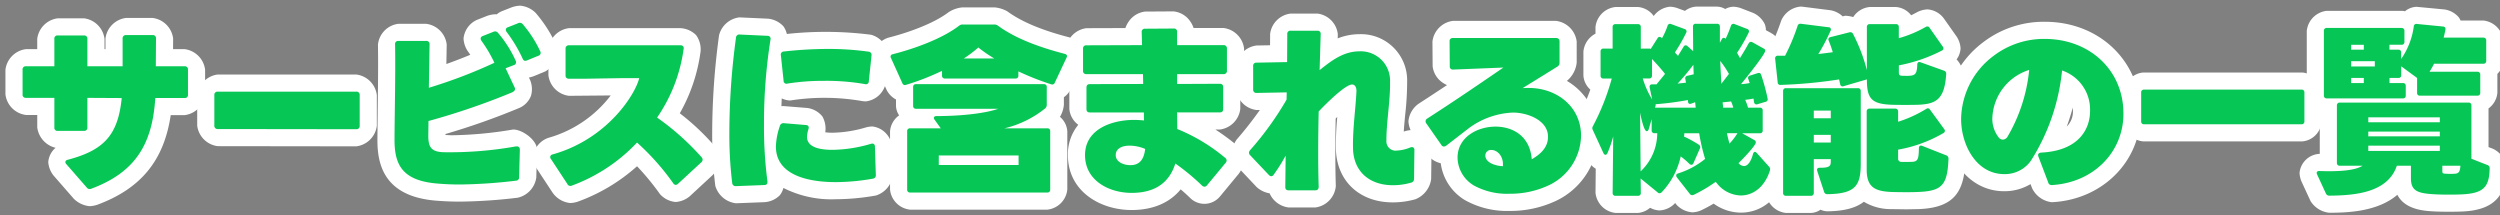
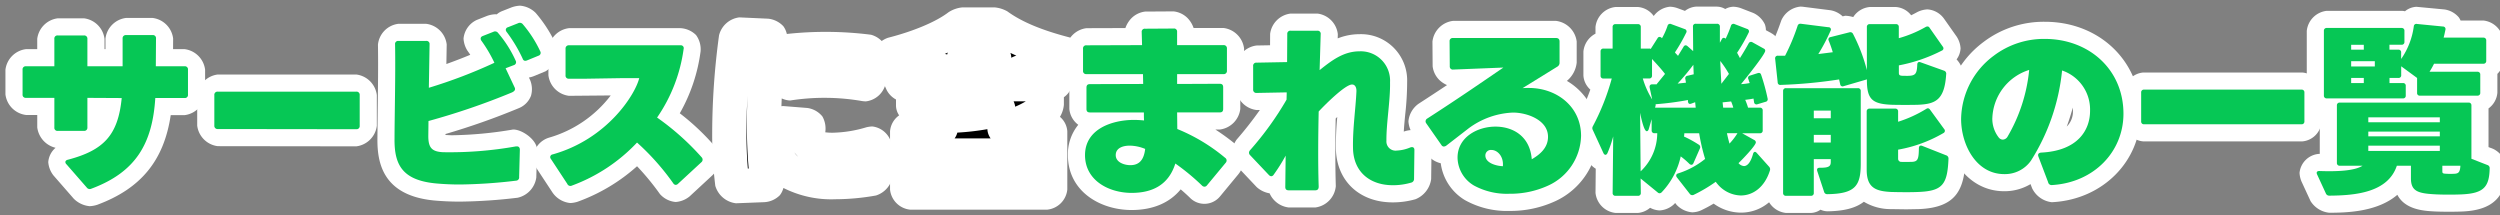
<svg xmlns="http://www.w3.org/2000/svg" width="437.857" height="37.714" viewBox="0 0 437.857 37.714">
  <rect x="0" y="0" width="437.857" height="37.714" fill="#808080" stroke="none" />
  <defs>
    <clipPath id="a">
      <rect width="437.857" height="37.714" fill="none" />
    </clipPath>
  </defs>
  <g transform="translate(0 -3.953)">
    <g transform="translate(0 3.953)" clip-path="url(#a)">
      <path d="M14.228,31.3l-3.542-4.058a.559.559,0,0,1-.191-.383c0-.192.159-.353.444-.415,6.325-1.661,8.792-4.347,9.425-10.8l-6.01-.032v5.176a.552.552,0,0,1-.6.607H9.168a.538.538,0,0,1-.6-.607V15.607H3.6A.538.538,0,0,1,3,15V10.687a.539.539,0,0,1,.6-.608H8.567V5.286a.538.538,0,0,1,.6-.607h4.586a.552.552,0,0,1,.6.607v4.793h6.168V5.222a.552.552,0,0,1,.6-.607h4.649a.538.538,0,0,1,.6.607l-.032,4.856H31.37a.539.539,0,0,1,.6.608v4.345a.538.538,0,0,1-.6.607H26.247c-.506,7.956-3.384,12.973-11.2,15.881a.648.648,0,0,1-.822-.224" transform="translate(0.953 1.529)" />
      <path d="M28.488,18V12.663a.552.552,0,0,1,.6-.607H53.348a.552.552,0,0,1,.6.607v5.368a.552.552,0,0,1-.6.607l-24.259-.032a.552.552,0,0,1-.6-.607" transform="translate(9.051 3.994)" />
-       <path d="M52.44,23.363c0-3.706.191-11.312.095-16.584a.53.53,0,0,1,.571-.607h4.87a.538.538,0,0,1,.6.607l-.126,7.6a87.084,87.084,0,0,0,11.481-4.377,23.878,23.878,0,0,0-2.278-3.866.626.626,0,0,1-.127-.383c0-.192.127-.351.38-.447l1.866-.735a.634.634,0,0,1,.792.192,20.352,20.352,0,0,1,3.1,4.888.531.531,0,0,1-.348.767l-1.423.543,1.581,3.355c.19.383,0,.671-.506.895A122.8,122.8,0,0,1,58.387,20.2l-.032,2.62c0,2.045.6,2.748,2.593,2.844a65.939,65.939,0,0,0,12.776-1.022h.159c.316,0,.506.224.506.575l-.127,4.794a.564.564,0,0,1-.539.639,89.672,89.672,0,0,1-9.834.67c-1.424,0-2.848-.063-4.239-.192-5.977-.575-7.242-3.417-7.212-7.764m22.9-13.708c-.221,0-.379-.128-.474-.415A25.916,25.916,0,0,0,72.08,4.607a.674.674,0,0,1-.157-.383.493.493,0,0,1,.378-.447l1.772-.7a.665.665,0,0,1,.822.16,21.033,21.033,0,0,1,3.068,4.761.525.525,0,0,1-.316.767l-2.024.831a.916.916,0,0,1-.285.064" transform="translate(16.66 0.994)" />
      <path d="M76.134,30.244l-2.879-4.379a.531.531,0,0,1-.125-.35.5.5,0,0,1,.443-.449c9.551-2.684,14.452-10.48,15.15-13.355H85.655l-6.168.1H76.419a.538.538,0,0,1-.6-.607V6.566a.552.552,0,0,1,.6-.607H95.964A.5.5,0,0,1,96.5,6.6a27.694,27.694,0,0,1-4.649,12.015,44.975,44.975,0,0,1,7.811,6.967.576.576,0,0,1,.159.415.56.56,0,0,1-.221.447l-4.081,3.77a.609.609,0,0,1-.411.192.538.538,0,0,1-.411-.256,42.8,42.8,0,0,0-6.357-7.158,29.793,29.793,0,0,1-11.418,7.542.586.586,0,0,1-.791-.288" transform="translate(23.233 1.974)" />
      <path d="M97.443,30.553a70.475,70.475,0,0,1-.5-8.914A124.914,124.914,0,0,1,98.107,5.087a.57.57,0,0,1,.665-.543l4.839.224a.518.518,0,0,1,.538.671,93.455,93.455,0,0,0-1.138,14.793,73.5,73.5,0,0,0,.6,10c.063.415-.127.672-.538.672l-4.966.192a.588.588,0,0,1-.664-.544m18.092-.16c-4.081,0-10.437-.895-10.437-6.23a11.681,11.681,0,0,1,.7-3.61.622.622,0,0,1,.7-.479l3.857.32c.443.032.571.32.443.735a4.7,4.7,0,0,0-.252,1.342c0,2.109,3,2.268,4.522,2.268a24.726,24.726,0,0,0,6.673-1.054c.443-.128.7.064.7.511l.158,4.92a.588.588,0,0,1-.5.671,37.76,37.76,0,0,1-6.548.607m-1.929-17.734a39.318,39.318,0,0,0-6.515.479.507.507,0,0,1-.665-.511l-.474-4.441a.542.542,0,0,1,.539-.671,69.528,69.528,0,0,1,7.747-.447,50.073,50.073,0,0,1,7.085.479.567.567,0,0,1,.506.671l-.474,4.5a.506.506,0,0,1-.664.511,39.536,39.536,0,0,0-7.084-.575" transform="translate(30.797 1.504)" />
-       <path d="M149.2,9.006l-2.056,4.377a.482.482,0,0,1-.632.32,47.014,47.014,0,0,1-5.757-2.268v.735a.467.467,0,0,1-.506.511H127.887a.467.467,0,0,1-.506-.511v-.831a43.187,43.187,0,0,1-6.326,2.46.48.48,0,0,1-.631-.32L118.43,9.07a.421.421,0,0,1,.316-.639c4.491-1.15,8.951-2.939,11.608-4.984a.961.961,0,0,1,.632-.224h5.567a.972.972,0,0,1,.6.192c3.226,2.364,7.558,3.866,11.733,4.952.348.1.474.32.316.639M125.958,19.583c0-.192.158-.32.443-.32,4.68,0,8.792-.543,10.817-1.279H122.827a.468.468,0,0,1-.507-.51V14.182a.468.468,0,0,1,.507-.511h22.392a.468.468,0,0,1,.506.511v3.1a.81.81,0,0,1-.285.639,17.936,17.936,0,0,1-7.117,3.483h7.5a.468.468,0,0,1,.506.511V32.141a.469.469,0,0,1-.506.511H121.783a.469.469,0,0,1-.507-.511V21.915a.468.468,0,0,1,.507-.511h5.376l-1.077-1.5a.525.525,0,0,1-.125-.32m14.833,6.582H126.813v1.663h13.978ZM133.738,7.249a21.131,21.131,0,0,1-2.53,1.917h5.313a23.878,23.878,0,0,1-2.783-1.917" transform="translate(37.608 1.068)" />
+       <path d="M149.2,9.006l-2.056,4.377a.482.482,0,0,1-.632.32,47.014,47.014,0,0,1-5.757-2.268v.735a.467.467,0,0,1-.506.511H127.887a.467.467,0,0,1-.506-.511v-.831a43.187,43.187,0,0,1-6.326,2.46.48.48,0,0,1-.631-.32L118.43,9.07a.421.421,0,0,1,.316-.639c4.491-1.15,8.951-2.939,11.608-4.984a.961.961,0,0,1,.632-.224h5.567a.972.972,0,0,1,.6.192c3.226,2.364,7.558,3.866,11.733,4.952.348.1.474.32.316.639M125.958,19.583c0-.192.158-.32.443-.32,4.68,0,8.792-.543,10.817-1.279H122.827a.468.468,0,0,1-.507-.51V14.182a.468.468,0,0,1,.507-.511h22.392a.468.468,0,0,1,.506.511v3.1a.81.81,0,0,1-.285.639,17.936,17.936,0,0,1-7.117,3.483h7.5a.468.468,0,0,1,.506.511V32.141a.469.469,0,0,1-.506.511H121.783a.469.469,0,0,1-.507-.511V21.915h5.376l-1.077-1.5a.525.525,0,0,1-.125-.32m14.833,6.582H126.813v1.663h13.978ZM133.738,7.249a21.131,21.131,0,0,1-2.53,1.917h5.313a23.878,23.878,0,0,1-2.783-1.917" transform="translate(37.608 1.068)" />
      <path d="M152.462,32.54c-3.987,0-8.162-2.173-8.162-6.614,0-4.6,4.777-6.166,8.57-6.166.571,0,1.139.032,1.772.095-.032-.415-.032-.893-.032-1.406h-9.457c-.411,0-.6-.19-.6-.606V14.1c0-.415.188-.607.6-.607l9.332-.032-.034-1.725h-9.9a.538.538,0,0,1-.6-.607V7.3a.538.538,0,0,1,.6-.607l9.739-.032-.063-2.268a.539.539,0,0,1,.6-.607l5-.032a.527.527,0,0,1,.6.574V6.658h8.128a.552.552,0,0,1,.6.607v3.866a.552.552,0,0,1-.6.607H160.43v1.725l7.466-.032c.411,0,.6.192.6.607v3.8c0,.415-.188.606-.6.606H160.43l.032,2.909a31.545,31.545,0,0,1,8.381,5.048.55.55,0,0,1,.254.447.582.582,0,0,1-.158.415L165.65,31.23a.543.543,0,0,1-.443.224.611.611,0,0,1-.412-.192,39.136,39.136,0,0,0-4.679-3.866c-1.17,3.74-4.019,5.144-7.653,5.144m-.349-8.275c-1.074,0-2.435.351-2.435,1.661,0,1.278,1.519,1.757,2.562,1.757,1.741,0,2.4-1.182,2.593-2.844a7.3,7.3,0,0,0-2.72-.575" transform="translate(45.734 1.243)" />
      <path d="M191.185,31.1c-3.923,0-6.894-2.268-6.957-6.518-.065-3.452.473-6.935.6-9.906.03-.767-.286-1.214-.759-1.214-1.265,0-5.03,3.834-5.852,4.729-.095,4.409-.128,9.043,0,13.165,0,.415-.19.639-.6.639h-4.649c-.412,0-.6-.192-.6-.575l.063-5.5a30.073,30.073,0,0,1-2.087,3.323.55.55,0,0,1-.443.288.668.668,0,0,1-.412-.224L166.2,25.832a.622.622,0,0,1-.188-.415.689.689,0,0,1,.188-.447,54.771,54.771,0,0,0,6.39-8.852l.03-1.278-5.281.1a.552.552,0,0,1-.6-.607v-4.09a.538.538,0,0,1,.6-.607l5.346-.1.03-4.92a.529.529,0,0,1,.6-.575H178a.529.529,0,0,1,.569.607l-.19,6.294c2.087-1.661,4.174-3.291,6.989-3.291a5.133,5.133,0,0,1,5.346,5.4c.063,3.227-.664,7.157-.633,10.257a1.61,1.61,0,0,0,1.834,1.724,6.888,6.888,0,0,0,2.34-.543c.443-.158.727,0,.727.449l-.063,5.048a.652.652,0,0,1-.538.671,11.479,11.479,0,0,1-3.194.447" transform="translate(52.741 1.338)" />
      <path d="M192.708,24.011a.508.508,0,0,1-.443-.256l-2.656-3.8a.605.605,0,0,1-.128-.353.581.581,0,0,1,.316-.51c5.947-3.835,9.837-6.551,13.315-8.915l-8.792.351a.529.529,0,0,1-.6-.575l-.032-4.345a.538.538,0,0,1,.6-.607h18.027c.411,0,.633.192.633.607V9.312a.768.768,0,0,1-.38.7l-6.1,3.77c.38-.032.727-.032,1.107-.032,4.839,0,9.14,3.227,9.14,8.4a9.807,9.807,0,0,1-5.819,8.722,15.86,15.86,0,0,1-6.736,1.406,12.052,12.052,0,0,1-6.2-1.438,5.788,5.788,0,0,1-2.878-4.888c0-3.578,3.479-5.432,6.641-5.432,3.006,0,6.04,1.629,6.358,5.719,1.485-.863,2.846-2.045,2.846-3.931,0-2.97-3.7-4.248-6.137-4.248a13.93,13.93,0,0,0-7.748,2.748l-3.921,3.035a.744.744,0,0,1-.411.16m8.317.607a.968.968,0,0,0-1.074.959c0,1.374,2.024,1.853,3.068,1.885.158-1.757-.98-2.844-1.994-2.844" transform="translate(60.197 1.656)" />
-       <path d="M240.128,25.557c.094,0,.188.064.316.192l2.15,2.4a.659.659,0,0,1,.158.671c-.918,2.941-2.974,4.379-5.093,4.379a5.5,5.5,0,0,1-4.048-1.95,5.233,5.233,0,0,1-.348-.447,25.933,25.933,0,0,1-3.891,2.3.548.548,0,0,1-.663-.192l-2.247-2.876a.513.513,0,0,1-.125-.318c0-.193.125-.321.347-.385A14.358,14.358,0,0,0,231.4,26.8a34.642,34.642,0,0,1-1.044-4.5h-2.593a3.708,3.708,0,0,1-.063.575,19.991,19.991,0,0,1,2.56,1.406.507.507,0,0,1,.221.7l-1.107,2.524c-.095.224-.221.32-.38.32a.571.571,0,0,1-.347-.16,13.471,13.471,0,0,0-1.519-1.31,13.186,13.186,0,0,1-3.352,6.3.578.578,0,0,1-.347.16.512.512,0,0,1-.349-.16l-2.973-2.43.032,2.524a.468.468,0,0,1-.506.513H215.71a.469.469,0,0,1-.506-.513l.1-9.9a19.855,19.855,0,0,1-1.013,2.939c-.094.192-.221.288-.347.288s-.254-.1-.348-.288l-1.866-4.058a.65.65,0,0,1,0-.639,40.117,40.117,0,0,0,3.319-8.372h-1.453a.469.469,0,0,1-.507-.511V7.983a.469.469,0,0,1,.507-.511H215.2V3.7a.468.468,0,0,1,.506-.51h3.923a.468.468,0,0,1,.506.51V7.472h1.455a.422.422,0,0,1,.285.064l1.2-1.885a.4.4,0,0,1,.349-.224.592.592,0,0,1,.41.224v.032a12.237,12.237,0,0,0,.98-2.174.456.456,0,0,1,.664-.318l2.342.863a.43.43,0,0,1,.252.67,29.485,29.485,0,0,1-1.959,3.42.733.733,0,0,1,.125.16l.285.288c.033.064.1.1.126.16l.98-1.6a.443.443,0,0,1,.349-.256.571.571,0,0,1,.347.16l.982.863-.033-4.281a.454.454,0,0,1,.507-.511h3.7a.468.468,0,0,1,.506.511V6.45l.348-.639a.4.4,0,0,1,.348-.224.588.588,0,0,1,.316.16,20.451,20.451,0,0,0,.917-2.238.456.456,0,0,1,.664-.318l2.15.831a.443.443,0,0,1,.286.671A28.947,28.947,0,0,1,237,8.207l.5.927c.569-.895,1.075-1.757,1.519-2.556a.459.459,0,0,1,.694-.192l1.961,1.086a.4.4,0,0,1,.254.383c0,.639-3.607,5.08-4.239,5.847a10.948,10.948,0,0,0,1.518-.192.245.245,0,0,0-.063-.16l-.158-.511a.423.423,0,0,1,.285-.639l1.3-.415c.318-.1.539-.032.633.256a34.545,34.545,0,0,1,1.138,4.154.459.459,0,0,1-.379.607l-1.392.415a.43.43,0,0,1-.6-.382l-.095-.607c-.443.095-.949.158-1.453.224a10.554,10.554,0,0,1,.5,1.373h2.056a.455.455,0,0,1,.507.513v3.451a.454.454,0,0,1-.507.511h-3.1L240,23.481a.474.474,0,0,1,.286.415c0,.575-2.531,3.163-3.037,3.642a1.415,1.415,0,0,0,.949.511c.632,0,1.2-.7,1.581-2.077.065-.256.19-.415.349-.415m-18.092-3.77V19.838l-.506,1.725c-.063.256-.221.383-.348.383-.538,0-1.075-2.78-1.17-3.227l.095,10.256a9.222,9.222,0,0,0,2.91-6.678h-.474a.469.469,0,0,1-.506-.511m.095-8.053h.791a.648.648,0,0,1,.128-.192l1.327-1.629c-.726-.959-1.581-1.853-2.277-2.62V12.2a.468.468,0,0,1-.506.511h-1.107a14.786,14.786,0,0,0,1.644,3.674l-.443-2.077c-.062-.35.095-.575.443-.575m6.262,2.971v-.224a52.093,52.093,0,0,1-5.6.735h-.063a.7.7,0,0,1-.032.351l-.063.256h7.116l-.095-.957-.694.254c-.349.129-.538-.031-.571-.415m-.347-3.259-.1-.607a.454.454,0,0,1,.38-.607l1.077-.256-.063-1.661a40.648,40.648,0,0,1-2.753,3.291Zm7.527-1.534a17.753,17.753,0,0,0-1.518-2.268c.032,1.31.126,2.62.19,3.994Zm.38,4.824-1.518.161h.032l.095.925h1.771a7.508,7.508,0,0,0-.379-1.086m1.075,5.625V22.33l.032-.032h-1.834c.127.639.285,1.246.443,1.821a11.852,11.852,0,0,0,1.36-1.757" transform="translate(67.238 1.036)" />
      <path d="M240.469,3.128l4.807.607a.4.4,0,0,1,.38.607,33.416,33.416,0,0,1-2.149,4.09l2.53-.32c-.191-.671-.443-1.374-.7-2.013a.422.422,0,0,1,.316-.639l3.29-.831a.521.521,0,0,1,.633.256,29.806,29.806,0,0,1,2.435,6.358V3.7a.468.468,0,0,1,.5-.511h4.587a.468.468,0,0,1,.506.511V5.653A20.636,20.636,0,0,0,262.292,3.7a.7.7,0,0,1,.318-.1.412.412,0,0,1,.379.224L265.3,7.122a.517.517,0,0,1,.125.32.435.435,0,0,1-.283.385,27.7,27.7,0,0,1-7.528,2.587v1.278c0,.383.095.513.6.544.38,0,.887.031,1.266,0,1.074-.064,1.3-.447,1.359-1.949,0-.383.221-.544.571-.415l4.111,1.47a.549.549,0,0,1,.379.639c-.285,4.537-1.9,5.208-4.966,5.336-1.044.032-3.352.032-4.491,0-3.51-.128-4.427-.959-4.427-4.345v-.128a.245.245,0,0,1-.126.063l-3.954,1.152a.423.423,0,0,1-.6-.351l-.191-.831a83.816,83.816,0,0,1-10.216.959.446.446,0,0,1-.538-.447l-.443-4.122a.453.453,0,0,1,.507-.544h1.233a35.916,35.916,0,0,0,2.182-5.208.5.5,0,0,1,.6-.383m10.468,11.791V27.636c0,3.867-.947,5.273-5.851,5.337a.545.545,0,0,1-.569-.415l-1.2-3.642a.574.574,0,0,1-.03-.224c0-.225.157-.351.5-.351,1.676.032,1.9-.321,1.9-1.054v-.449h-2.973v5.912a.468.468,0,0,1-.506.511h-4.364a.468.468,0,0,1-.506-.511V14.919a.468.468,0,0,1,.506-.511h12.587a.467.467,0,0,1,.506.511m-8.222,4.761h2.973V18.338h-2.973Zm0,4.249h2.973V22.588h-2.973ZM262.7,17.923a.539.539,0,0,1,.38.256l2.468,3.387a.466.466,0,0,1,.127.32.45.45,0,0,1-.254.383,23.89,23.89,0,0,1-7.938,2.907v1.567a.543.543,0,0,0,.6.575c.506.032,1.265,0,1.708,0,1.138-.032,1.3-.415,1.33-2.366,0-.415.221-.575.568-.447l4.207,1.661a.587.587,0,0,1,.41.607c-.188,4.57-1.074,5.657-5.343,5.816-1.393.064-3.543.032-4.65,0-2.72-.128-4.334-.7-4.334-3.9V18.5a.469.469,0,0,1,.507-.511h4.491a.468.468,0,0,1,.506.511v1.789a21.937,21.937,0,0,0,4.9-2.237.812.812,0,0,1,.315-.128" transform="translate(74.958 1.035)" />
      <path d="M275.909,30.235,274.2,25.728c-.158-.415.033-.671.506-.7,6.39-.321,8.54-3.931,8.54-7.318a7.217,7.217,0,0,0-4.9-7.061A36.249,36.249,0,0,1,272.9,26.433a5.558,5.558,0,0,1-4.68,2.364c-4.966,0-7.558-5.209-7.558-9.65a14.043,14.043,0,0,1,5.723-11.088,14.557,14.557,0,0,1,8.951-2.939c7.655,0,13.758,5.3,13.758,13.1,0,6.646-5.155,12.047-12.493,12.494a.623.623,0,0,1-.7-.479m-9.772-11.28a5.331,5.331,0,0,0,1.138,3.451.929.929,0,0,0,.7.351,1,1,0,0,0,.822-.511,28.584,28.584,0,0,0,3.795-11.694,9.185,9.185,0,0,0-6.451,8.4" transform="translate(82.813 1.696)" />
      <path d="M284.594,17.351V12.3a.468.468,0,0,1,.506-.511h27.578a.468.468,0,0,1,.507.511v5.048a.468.468,0,0,1-.507.511H285.1a.468.468,0,0,1-.506-.511" transform="translate(90.415 3.906)" />
      <path d="M338.221,28.459c-.065,3.227-1.044,4.345-4.777,4.537-1.2.064-3.479.064-4.68,0-3.068-.16-4.333-.511-4.333-2.812v-2.2h-2.468c-1.58,4.761-7.432,5.208-11.828,5.24a.623.623,0,0,1-.6-.383l-1.548-3.355a.729.729,0,0,1-.063-.256c0-.192.158-.32.443-.32h.03c3.575.128,6.263-.1,7.561-.927H311.97a.468.468,0,0,1-.506-.511V17.435a.468.468,0,0,1,.506-.511h22.55a.467.467,0,0,1,.506.511v9.331l2.784,1.086a.565.565,0,0,1,.411.607M324.937,3.567a.437.437,0,0,1,.538-.415l4.554.447a.445.445,0,0,1,.443.576c-.095.446-.188.925-.316,1.373h6.957a.469.469,0,0,1,.507.513V9.607a.469.469,0,0,1-.507.511h-8.634a14.72,14.72,0,0,1-.791,1.406h8.381a.469.469,0,0,1,.507.511V15.2a.469.469,0,0,1-.507.511H326.011a.453.453,0,0,1-.5-.511V12.611l-2.784-2.045V12.1a.453.453,0,0,1-.5.511h-1.55v.895h2.34a.454.454,0,0,1,.506.511v1.661a.454.454,0,0,1-.506.511H309.693a.467.467,0,0,1-.506-.511V4.368a.468.468,0,0,1,.506-.513h13.094a.469.469,0,0,1,.506.513V6.283a.469.469,0,0,1-.506.513h-2.119v.863h1.55a.453.453,0,0,1,.5.51v1.12a13.044,13.044,0,0,0,2.215-5.72M313.962,7.658h2.215V6.8h-2.215Zm0,2.939h4.144V9.671h-4.144Zm0,2.907h2.215v-.895h-2.215Zm15.529,6.007H316.967v.863h12.525Zm-12.525,3.324h12.525v-.831H316.967Zm0,2.556h12.525v-.927H316.967Zm13.568,3.994a13.6,13.6,0,0,0,1.614,0c.6-.064.884-.256.947-1.406h-3.162v.99c0,.351.126.383.6.415" transform="translate(97.826 1.043)" />
      <path d="M14.746,34.583a4.534,4.534,0,0,1-2.77-1.3l-3.55-4.067A4.3,4.3,0,0,1,7.5,26.855a3.659,3.659,0,0,1,1.281-2.5,4.218,4.218,0,0,1-3.209-3.572V18.607H3.6A4.135,4.135,0,0,1,0,15V10.687A4.136,4.136,0,0,1,3.6,7.079H5.567V5.286a4.135,4.135,0,0,1,3.6-3.607h4.586a4.135,4.135,0,0,1,3.6,3.607V7.079h.168V5.222a4.135,4.135,0,0,1,3.6-3.607h4.649a4.135,4.135,0,0,1,3.6,3.607l-.012,1.856H31.37a4.136,4.136,0,0,1,3.6,3.608v4.345a4.135,4.135,0,0,1-3.6,3.607H28.948C27.761,26.6,23.715,31.5,16.1,34.331A4.992,4.992,0,0,1,14.746,34.583Zm.654-6.5.038.044c3.5-1.572,5.63-3.7,6.779-6.966A11.864,11.864,0,0,1,15.4,28.08Zm6.168-15.188a3,3,0,0,1,1.737,2.156,3,3,0,0,1,1.862-2.208,3,3,0,0,1-1.735-2.028A3.006,3.006,0,0,1,21.568,12.891ZM9.735,12.843a3.007,3.007,0,0,1,1.727,1.971,3,3,0,0,1,1.727-1.971,3.007,3.007,0,0,1-1.727-1.97A3.007,3.007,0,0,1,9.735,12.843Z" transform="translate(0.953 1.529)" fill="#fff" />
      <path d="M53.348,21.638h0l-24.259-.032A4.136,4.136,0,0,1,25.488,18V12.663a4.135,4.135,0,0,1,3.6-3.607H53.348a4.135,4.135,0,0,1,3.6,3.607v5.368A4.135,4.135,0,0,1,53.348,21.638Zm-21.86-6.029,19.461.026v-.579H31.488Z" transform="translate(9.051 3.994)" fill="#fff" />
      <path d="M63.891,34.319c-1.518,0-3.034-.067-4.516-.2-8.967-.863-9.964-6.561-9.934-10.772l.05-5.115c.048-3.649.107-8.007.045-11.393a4.089,4.089,0,0,1,3.57-3.662h4.87a4.135,4.135,0,0,1,3.6,3.607l-.057,3.435c1.417-.506,2.835-1.054,4.186-1.617-.159-.24-.321-.474-.485-.7a4.42,4.42,0,0,1-.695-2.14A4.018,4.018,0,0,1,66.843,2.5l1.829-.721a4.835,4.835,0,0,1,1.4-.273,2.173,2.173,0,0,1,.27.018,3.062,3.062,0,0,1,.895-.556L72.968.285A5.108,5.108,0,0,1,74.412,0a4.368,4.368,0,0,1,2.752,1.269A23.79,23.79,0,0,1,80.72,6.808,4.118,4.118,0,0,1,78.9,11.489l-2.133.878a4.4,4.4,0,0,1-.791.218l.215.457a4.175,4.175,0,0,1,.153,2.728,3.813,3.813,0,0,1-2.16,2.189,123.445,123.445,0,0,1-12.82,4.517l0,.173,1.065.049a68.552,68.552,0,0,0,10.783-1.011c1.657,0,4.185,1.873,4.185,3.53l-.128,4.873A4.213,4.213,0,0,1,74,33.637,92.125,92.125,0,0,1,63.891,34.319ZM55.446,24.134c.048,1.871.4,2.94,2.014,3.526A4.9,4.9,0,0,1,55.446,24.134Zm.085-9.06c-.012,1.108-.027,2.2-.04,3.234l-.011,1.156A3,3,0,0,1,57.6,17.3l.078-.021a3,3,0,0,1-2.15-2.21Z" transform="translate(16.66 0.994)" fill="#fff" />
      <path d="M76.649,33.586a4.287,4.287,0,0,1-3.094-1.81l-2.806-4.262a4.405,4.405,0,0,1-.619-2A3.973,3.973,0,0,1,72.9,22.142a20.838,20.838,0,0,0,10.834-7.4l-7.317.066a4.135,4.135,0,0,1-3.6-3.607V6.566a4.135,4.135,0,0,1,3.6-3.607H95.964a4.171,4.171,0,0,1,2.713,1.212,4.206,4.206,0,0,1,.79,2.878,29.671,29.671,0,0,1-3.64,10.817,41.807,41.807,0,0,1,6.143,5.793,4.407,4.407,0,0,1,.854,2.335,4.208,4.208,0,0,1-1.336,2.78l-3.931,3.641a4.325,4.325,0,0,1-2.447.988,4.149,4.149,0,0,1-2.763-1.393,44.367,44.367,0,0,0-4.006-4.868,31.768,31.768,0,0,1-10.427,6.221A4.9,4.9,0,0,1,76.649,33.586Zm.852-6.72.11.167a26.523,26.523,0,0,0,6.6-4.246A26.73,26.73,0,0,1,77.5,26.866Zm15.327-3.711c.894.943,1.784,1.966,2.635,3.028l.367-.339C94.85,24.869,93.818,23.965,92.828,23.155Zm-3.792-5.576A26.59,26.59,0,0,1,86.6,20.548a3,3,0,0,1,2.668-.413A3.006,3.006,0,0,1,89.036,17.579Zm.88-8.62a3,3,0,0,1,1.722,3.459,10.129,10.129,0,0,1-.571,1.629,24.74,24.74,0,0,0,1.944-5.088Z" transform="translate(23.233 1.974)" fill="#fff" />
      <path d="M98.107,34.1a4.3,4.3,0,0,1-3.624-3.056,73.392,73.392,0,0,1-.545-9.4,128.463,128.463,0,0,1,1.2-16.961A4.178,4.178,0,0,1,98.693,1.54l5.056.23A4.241,4.241,0,0,1,106.41,3.1a3.637,3.637,0,0,1,.6,1.345,63.026,63.026,0,0,1,14.744.135,4.165,4.165,0,0,1,3.066,3.9l-.48,4.562a4.039,4.039,0,0,1-3.494,3.211,5.125,5.125,0,0,1-.651-.055,38.511,38.511,0,0,0-12.595-.1,3.8,3.8,0,0,1-1.482-.365q-.032.682-.054,1.367a2.2,2.2,0,0,1,.344-.028l4.189.334a4.108,4.108,0,0,1,2.646,1.491,4.336,4.336,0,0,1,.5,2.77,10.036,10.036,0,0,0,1.324.074A21.7,21.7,0,0,0,120.9,20.8a5.04,5.04,0,0,1,1.079-.157,3.925,3.925,0,0,1,3.449,3.55l.157,4.824a4.253,4.253,0,0,1-2.959,3.718,40.882,40.882,0,0,1-7.092.657,18.566,18.566,0,0,1-9.12-1.977,3.545,3.545,0,0,1-.631,1.279,4.161,4.161,0,0,1-2.71,1.211l-4.851.189Zm2.029-18.938c-.13,2.219-.2,4.4-.2,6.479,0,2.226.078,4.386.249,6.376l.148-.006c-.217-2.346-.325-4.946-.325-7.778C100.01,18.545,100.053,16.843,100.136,15.159Zm8.231,10.058a2.522,2.522,0,0,0,.609.707A4.534,4.534,0,0,1,108.367,25.217Z" transform="translate(30.797 1.504)" fill="#fff" />
      <path d="M130.986.223h5.567a5.508,5.508,0,0,1,2.269.7c2.5,1.827,6,3.289,10.82,4.543a4.032,4.032,0,0,1,2.337,1.928,3.935,3.935,0,0,1-.088,2.945l-2.029,4.322a3.639,3.639,0,0,1-1.139,1.3v1.328a4.969,4.969,0,0,1-.687,2.107,3.647,3.647,0,0,1,1.287,2.526V32.141a3.942,3.942,0,0,1-3.506,3.511H121.783a3.943,3.943,0,0,1-3.507-3.511V21.915a3.793,3.793,0,0,1,1.594-2.781,3.112,3.112,0,0,1-.55-1.66V16.359a3.934,3.934,0,0,1-1.647-1.683L115.7,10.306a3.977,3.977,0,0,1,.031-2.983,4.027,4.027,0,0,1,2.221-1.784c4.5-1.152,8.429-2.817,10.575-4.469A5.379,5.379,0,0,1,130.986.223Zm-2.7,8.256a3,3,0,0,1,.1-.347q-.252.125-.512.248A3,3,0,0,1,128.287,8.479Zm12.108.195q-.532-.235-1.036-.478a3,3,0,0,1,.159.856A4.7,4.7,0,0,1,140.4,8.673Zm1.67,8h-2.15a3,3,0,0,1,.257.793q.013.075.023.15A14.077,14.077,0,0,0,142.066,16.671Zm-6.172,6.494a2.99,2.99,0,0,1-.545-1.366q-.017-.125-.023-.249a44.551,44.551,0,0,1-5.262.605,3,3,0,0,1-.476,1.01Z" transform="translate(37.608 1.068)" fill="#fff" />
      <path d="M152.462,35.54c-5.547,0-11.162-3.3-11.162-9.614a8.131,8.131,0,0,1,1.818-5.312,3.906,3.906,0,0,1-1.564-2.771V14.1a2.669,2.669,0,0,1,.2-.973,3.372,3.372,0,0,1-.8-2V7.3a4.135,4.135,0,0,1,3.6-3.607l6.816-.022a4.722,4.722,0,0,1,1.01-1.673A4.079,4.079,0,0,1,154.833.783l4.979-.032a4.073,4.073,0,0,1,2.433,1.159,4.655,4.655,0,0,1,1.07,1.749h5.243a4.136,4.136,0,0,1,3.6,3.607v3.866a3.409,3.409,0,0,1-.844,2.052,2.493,2.493,0,0,1,.18.856v3.8a4.132,4.132,0,0,1-3.6,3.606h-.761a39.183,39.183,0,0,1,3.608,2.637,4.256,4.256,0,0,1,1.353,2.768,4.243,4.243,0,0,1-1.015,2.515l-3.124,3.779a3.542,3.542,0,0,1-5.3.226c-.5-.484-1.039-.972-1.6-1.449C159.129,34.28,156.183,35.54,152.462,35.54ZM164,26.562q.489.394.965.8l.077-.092Q164.519,26.9,164,26.562ZM156.4,22.283a3,3,0,0,1,1.41,2.9q-.02.178-.046.348a3,3,0,0,1,2.208-1.129q-.3-.13-.608-.249a3,3,0,0,1-1.9-2.76l-.005-.5a3,3,0,0,1-1.053,1.389Zm-.186-6.369a3.005,3.005,0,0,1,1.3,1.8,3,3,0,0,1,1.239-1.759,3,3,0,0,1-1.3-2.084,3,3,0,0,1-1.241,2.041Zm-.251-6.765a3,3,0,0,1,1.474,2.334A3,3,0,0,1,158.833,9.2a3,3,0,0,1-1.4-2.432h-.14a3,3,0,0,1-1.325,2.381Z" transform="translate(45.734 1.243)" fill="#fff" />
      <path d="M177.616,35h-4.649a4.193,4.193,0,0,1-3.348-2.48,4.462,4.462,0,0,1-2.253-1.083l-3.349-3.544a4.312,4.312,0,0,1-1.007-2.475,4.61,4.61,0,0,1,.837-2.31,63.7,63.7,0,0,0,4.065-5.181l-.52.009a4.119,4.119,0,0,1-3.655-3.607v-4.09a4.135,4.135,0,0,1,3.6-3.607l2.364-.043.012-1.993a4.107,4.107,0,0,1,3.6-3.557H178a4.1,4.1,0,0,1,3.569,3.607l-.022.742a10.286,10.286,0,0,1,3.822-.739A8.084,8.084,0,0,1,193.71,13a51.335,51.335,0,0,1-.334,5.683c-.1,1.033-.2,2.057-.256,3.03l.058-.022a4.923,4.923,0,0,1,1.377-.258,3.859,3.859,0,0,1,3.424,3.508l-.063,5.086a4.44,4.44,0,0,1-2.74,3.526,14.442,14.442,0,0,1-3.991.555c-5.871,0-9.873-3.807-9.957-9.473a53.4,53.4,0,0,1,.244-5.493l-.279.282c-.075,4-.092,8.134.023,11.846a4.141,4.141,0,0,1-3.6,3.732Zm9.611-10.417c.068,2.911,2.186,3.522,3.957,3.522q.38,0,.756-.033v-.039A4.568,4.568,0,0,1,187.228,24.581Zm-14.8-1.654a3,3,0,0,1,2.7,1.7c.006-2.157.038-4.354.084-6.5a3,3,0,0,1,.791-1.966c.8-.869,1.525-1.605,2.185-2.229a3,3,0,0,1-2.817-3.078,3.012,3.012,0,0,1-1.324,1.348,3,3,0,0,1,1.565,2.706l-.03,1.278a3,3,0,0,1-.365,1.364,46.505,46.505,0,0,1-3.607,5.487A2.994,2.994,0,0,1,172.429,22.927Zm12.662-12.269a4.234,4.234,0,0,1,1.615.929,4.011,4.011,0,0,1,1.008,1.924q0-.2,0-.4A2.206,2.206,0,0,0,185.091,10.658Z" transform="translate(52.741 1.338)" fill="#fff" />
      <path d="M204.158,35.286a15.048,15.048,0,0,1-7.792-1.9,8.884,8.884,0,0,1-4.227-6.449,4.211,4.211,0,0,1-2.377-1.534l-2.612-3.736a4.347,4.347,0,0,1-.669-2.071,4.229,4.229,0,0,1,1.821-3.111c1.815-1.173,3.447-2.246,4.938-3.241a4.636,4.636,0,0,1-1.3-.847,4.033,4.033,0,0,1-1.222-2.451l-.032-4.323A4.129,4.129,0,0,1,194.289,2h18.027a4.167,4.167,0,0,1,3.633,3.607V9.312a4.812,4.812,0,0,1-1.717,3.2,11.046,11.046,0,0,1,5.48,9.646,12.9,12.9,0,0,1-7.484,11.409A18.8,18.8,0,0,1,204.158,35.286Zm1.74-6.979a2.984,2.984,0,0,1-.454.922,14.986,14.986,0,0,0,1.495-.207q-.129-.053-.254-.119A3,3,0,0,1,205.9,28.307Zm-2.09-14.975-1.121.765c-.857.586-1.754,1.2-2.709,1.848a14.581,14.581,0,0,1,4.227-.864,2.22,2.22,0,0,1-.16-.367A4.435,4.435,0,0,1,203.808,13.332ZM205.178,8a3,3,0,0,1,.918,2.489l3.853-2.38V8Z" transform="translate(60.197 1.656)" fill="#fff" />
      <path d="M219.632,36.259H215.71a3.943,3.943,0,0,1-3.506-3.513l.041-4.233A3.708,3.708,0,0,1,210.9,27.1l-1.9-4.12a4.586,4.586,0,0,1,.037-3.223,37.807,37.807,0,0,0,2.261-5.1,3.6,3.6,0,0,1-1.213-2.456V7.983A3.96,3.96,0,0,1,212.2,4.861V3.7A3.941,3.941,0,0,1,215.71.191h3.923A3.775,3.775,0,0,1,222.4,1.768,3.964,3.964,0,0,1,225.252.141a4.34,4.34,0,0,1,1.365.272l1.252.46a3.6,3.6,0,0,1,1.916-.747h3.7a2.97,2.97,0,0,1,1.441.418,3.093,3.093,0,0,1,1.427-.4,4.341,4.341,0,0,1,1.365.272l2.1.81a4.116,4.116,0,0,1,2.051,2.012,3.148,3.148,0,0,1,.179,1.012l1.084.6a3.906,3.906,0,0,1,1.8,3.008c0,.58,0,1.113-1.095,2.77a2.611,2.611,0,0,1,.219.488,37.641,37.641,0,0,1,1.232,4.516,3.7,3.7,0,0,1-.8,2.76v3.4a3.6,3.6,0,0,1-1.213,2.456c0,.049-.01.1-.018.154l1.57,1.745a4.558,4.558,0,0,1,.838,3.4c-1.3,4.173-4.346,6.658-8.005,6.658a8.209,8.209,0,0,1-4.764-1.581,25,25,0,0,1-2.261,1.206,4.111,4.111,0,0,1-1.48.322,4.254,4.254,0,0,1-2.732-1.295l-.265-.339q-.133.14-.27.275a4.045,4.045,0,0,1-2.459,1.029,3.868,3.868,0,0,1-1.663-.469A3.764,3.764,0,0,1,219.632,36.259ZM231.7,19.615a3.008,3.008,0,0,1,1.094.931q.056-.077.117-.152l.036-.043a3.01,3.01,0,0,1-.982-1.028l-.033.037C231.854,19.442,231.776,19.528,231.7,19.615Zm-16.031.249.044.006a2.99,2.99,0,0,1,1.319.519l-.015-1.641a3,3,0,0,1,1.547-2.653c-.3-.686-.549-1.37-.775-2.02A43.945,43.945,0,0,1,215.664,19.864Zm.919-9.727a3,3,0,0,1,1.2,1.361,2.827,2.827,0,0,1,.272-.473,3.254,3.254,0,0,1,.84-.819,3.012,3.012,0,0,1-1.23-1.027A3.014,3.014,0,0,1,216.584,10.137Z" transform="translate(67.238 1.036)" fill="#fff" />
      <path d="M240.37.123c.112,0,.323.012.434.025l4.848.612a4.146,4.146,0,0,1,2.123,1.073l.436-.11a5.743,5.743,0,0,1,1.411.233,3.845,3.845,0,0,1,2.9-1.762h4.587a3.716,3.716,0,0,1,2.658,1.446c.347-.17.706-.357,1.084-.565a4.46,4.46,0,0,1,1.761-.466A3.894,3.894,0,0,1,265.568,2.3l2.185,3.1a4.216,4.216,0,0,1,.669,2.042,3.565,3.565,0,0,1-.7,1.929,4.163,4.163,0,0,1,1.159,2.892c-.18,2.885-.961,4.743-2.076,5.938l1.166,1.6a4.181,4.181,0,0,1,.7,2.086,3.753,3.753,0,0,1-.788,2.081,4.354,4.354,0,0,1,1.419,2.807c-.222,5.441-1.639,8.568-8.231,8.814l-2.148.039-2.7-.038a9.09,9.09,0,0,1-4.74-1.289c-1.422,1.113-3.507,1.636-6.362,1.673a3.019,3.019,0,0,1-1.227-.284,3.122,3.122,0,0,1-1.69.571h-4.364a3.942,3.942,0,0,1-3.506-3.511V15.533a3.29,3.29,0,0,1-.934-1.84l-.441-4.109a4.041,4.041,0,0,1,.88-2.75,4.057,4.057,0,0,1,1.925-1.028c.494-1.108.9-2.223,1.262-3.268A4.08,4.08,0,0,1,240.37.123Zm15.415,7.91a3,3,0,0,1-.771-.879V8.912A3.009,3.009,0,0,1,255.785,8.033Zm-14.4,2.525a3.005,3.005,0,0,1-.705-1.109q-.17.341-.349.679a3,3,0,0,1-.36.532C240.441,10.629,240.913,10.6,241.39,10.558Zm7.208-.307q-.063-.191-.129-.381-.087.12-.184.23A3.007,3.007,0,0,1,248.6,10.251Zm7.664,4.054a5.025,5.025,0,0,1-1.247-1.347,7.21,7.21,0,0,0,.091,1.3A6.883,6.883,0,0,1,256.262,14.305Zm-.517,8.426-.025-.018a3,3,0,0,1-.74-.774v1.584A3.008,3.008,0,0,1,255.745,22.731Zm.2,6.826a3.409,3.409,0,0,1-.964-1.012v.147C254.954,29.284,255.171,29.477,255.945,29.557Zm6.643-.143a1.341,1.341,0,0,0,.4-.132,3.594,3.594,0,0,0,.1-.384A3.441,3.441,0,0,1,262.588,29.414Z" transform="translate(74.958 1.035)" fill="#fff" />
      <path d="M276.521,33.718a4.374,4.374,0,0,1-3.431-2.458l-.269-.711a8.93,8.93,0,0,1-4.6,1.247c-6.609,0-10.558-6.432-10.558-12.65a17.146,17.146,0,0,1,6.876-13.452,17.44,17.44,0,0,1,10.8-3.576c9.554,0,16.758,6.922,16.758,16.1,0,8.3-6.582,14.956-15.311,15.488C276.727,33.712,276.582,33.718,276.521,33.718ZM285.253,22.1a9.658,9.658,0,0,1-4.151,4.313A9.406,9.406,0,0,0,285.253,22.1Zm-17.684,3.631a3.459,3.459,0,0,0,.655.061,2.575,2.575,0,0,0,2.185-1.029l.015-.022a4.959,4.959,0,0,1-2.453,1.011A3.766,3.766,0,0,1,267.569,25.735Zm12.651-8.578c-.3,1.107-.657,2.221-1.055,3.316a3.676,3.676,0,0,0,1.081-2.764Q280.247,17.426,280.221,17.157Zm-5.829-9,.049.038a3,3,0,0,1,1.04,1.564,3,3,0,0,1,1.156-1.574A13.167,13.167,0,0,0,274.392,8.154Z" transform="translate(82.813 1.696)" fill="#fff" />
      <path d="M.384-3H28.207A3.7,3.7,0,0,1,31.591.384v5.3a3.7,3.7,0,0,1-3.385,3.385H.384A3.7,3.7,0,0,1-3,5.687V.384A3.7,3.7,0,0,1,.384-3ZM25.591,3H3v.071H25.591Z" transform="translate(375.008 15.698)" fill="#fff" />
      <path d="M310.136,36.22a4.4,4.4,0,0,1-3.285-2.042l-1.589-3.439a4.337,4.337,0,0,1-.339-1.513,3.693,3.693,0,0,1,3.443-3.319l.1,0V18.882a3.99,3.99,0,0,1-2.277-3.2V4.368A3.943,3.943,0,0,1,309.693.855h13.094a2.5,2.5,0,0,1,.6.077,3.383,3.383,0,0,1,2-.784l4.934.466a4.073,4.073,0,0,1,2.485,1.369,2.748,2.748,0,0,1,.317.566h3.989a3.944,3.944,0,0,1,3.507,3.513V9.607a3.5,3.5,0,0,1-1.048,2.29q0,.069,0,.138V15.2a3.774,3.774,0,0,1-1.551,2.748v6.77l.875.341a4.315,4.315,0,0,1,2.321,3.4c-.1,4.963-2.449,7.267-7.623,7.533-1.273.068-3.71.068-4.994,0-1.814-.094-5.16-.269-6.546-2.917-3.6,3.084-9.141,3.124-11.9,3.145Zm17.2-29.657q-.142.476-.307.931a3,3,0,0,1,.645-.265A3,3,0,0,1,327.332,6.563Z" transform="translate(97.826 1.043)" fill="#fff" />
      <path d="M14.228,31.3l-3.542-4.058a.559.559,0,0,1-.191-.383c0-.192.159-.353.444-.415,6.325-1.661,8.792-4.347,9.425-10.8l-6.01-.032v5.176a.552.552,0,0,1-.6.607H9.168a.538.538,0,0,1-.6-.607V15.607H3.6A.538.538,0,0,1,3,15V10.687a.539.539,0,0,1,.6-.608H8.567V5.286a.538.538,0,0,1,.6-.607h4.586a.552.552,0,0,1,.6.607v4.793h6.168V5.222a.552.552,0,0,1,.6-.607h4.649a.538.538,0,0,1,.6.607l-.032,4.856H31.37a.539.539,0,0,1,.6.608v4.345a.538.538,0,0,1-.6.607H26.247c-.506,7.956-3.384,12.973-11.2,15.881a.648.648,0,0,1-.822-.224" transform="translate(0.953 1.529)" fill="#06c755" />
      <path d="M28.488,18V12.663a.552.552,0,0,1,.6-.607H53.348a.552.552,0,0,1,.6.607v5.368a.552.552,0,0,1-.6.607l-24.259-.032a.552.552,0,0,1-.6-.607" transform="translate(9.051 3.994)" fill="#06c755" />
      <path d="M52.44,23.363c0-3.706.191-11.312.095-16.584a.53.53,0,0,1,.571-.607h4.87a.538.538,0,0,1,.6.607l-.126,7.6a87.084,87.084,0,0,0,11.481-4.377,23.878,23.878,0,0,0-2.278-3.866.626.626,0,0,1-.127-.383c0-.192.127-.351.38-.447l1.866-.735a.634.634,0,0,1,.792.192,20.352,20.352,0,0,1,3.1,4.888.531.531,0,0,1-.348.767l-1.423.543,1.581,3.355c.19.383,0,.671-.506.895A122.8,122.8,0,0,1,58.387,20.2l-.032,2.62c0,2.045.6,2.748,2.593,2.844a65.939,65.939,0,0,0,12.776-1.022h.159c.316,0,.506.224.506.575l-.127,4.794a.564.564,0,0,1-.539.639,89.672,89.672,0,0,1-9.834.67c-1.424,0-2.848-.063-4.239-.192-5.977-.575-7.242-3.417-7.212-7.764m22.9-13.708c-.221,0-.379-.128-.474-.415A25.916,25.916,0,0,0,72.08,4.607a.674.674,0,0,1-.157-.383.493.493,0,0,1,.378-.447l1.772-.7a.665.665,0,0,1,.822.16,21.033,21.033,0,0,1,3.068,4.761.525.525,0,0,1-.316.767l-2.024.831a.916.916,0,0,1-.285.064" transform="translate(16.66 0.994)" fill="#06c755" />
      <path d="M76.134,30.244l-2.879-4.379a.531.531,0,0,1-.125-.35.5.5,0,0,1,.443-.449c9.551-2.684,14.452-10.48,15.15-13.355H85.655l-6.168.1H76.419a.538.538,0,0,1-.6-.607V6.566a.552.552,0,0,1,.6-.607H95.964A.5.5,0,0,1,96.5,6.6a27.694,27.694,0,0,1-4.649,12.015,44.975,44.975,0,0,1,7.811,6.967.576.576,0,0,1,.159.415.56.56,0,0,1-.221.447l-4.081,3.77a.609.609,0,0,1-.411.192.538.538,0,0,1-.411-.256,42.8,42.8,0,0,0-6.357-7.158,29.793,29.793,0,0,1-11.418,7.542.586.586,0,0,1-.791-.288" transform="translate(23.233 1.974)" fill="#06c755" />
-       <path d="M97.443,30.553a70.475,70.475,0,0,1-.5-8.914A124.914,124.914,0,0,1,98.107,5.087a.57.57,0,0,1,.665-.543l4.839.224a.518.518,0,0,1,.538.671,93.455,93.455,0,0,0-1.138,14.793,73.5,73.5,0,0,0,.6,10c.063.415-.127.672-.538.672l-4.966.192a.588.588,0,0,1-.664-.544m18.092-.16c-4.081,0-10.437-.895-10.437-6.23a11.681,11.681,0,0,1,.7-3.61.622.622,0,0,1,.7-.479l3.857.32c.443.032.571.32.443.735a4.7,4.7,0,0,0-.252,1.342c0,2.109,3,2.268,4.522,2.268a24.726,24.726,0,0,0,6.673-1.054c.443-.128.7.064.7.511l.158,4.92a.588.588,0,0,1-.5.671,37.76,37.76,0,0,1-6.548.607m-1.929-17.734a39.318,39.318,0,0,0-6.515.479.507.507,0,0,1-.665-.511l-.474-4.441a.542.542,0,0,1,.539-.671,69.528,69.528,0,0,1,7.747-.447,50.073,50.073,0,0,1,7.085.479.567.567,0,0,1,.506.671l-.474,4.5a.506.506,0,0,1-.664.511,39.536,39.536,0,0,0-7.084-.575" transform="translate(30.797 1.504)" fill="#06c755" />
-       <path d="M149.2,9.006l-2.056,4.377a.482.482,0,0,1-.632.32,47.014,47.014,0,0,1-5.757-2.268v.735a.467.467,0,0,1-.506.511H127.887a.467.467,0,0,1-.506-.511v-.831a43.187,43.187,0,0,1-6.326,2.46.48.48,0,0,1-.631-.32L118.43,9.07a.421.421,0,0,1,.316-.639c4.491-1.15,8.951-2.939,11.608-4.984a.961.961,0,0,1,.632-.224h5.567a.972.972,0,0,1,.6.192c3.226,2.364,7.558,3.866,11.733,4.952.348.1.474.32.316.639M125.958,19.583c0-.192.158-.32.443-.32,4.68,0,8.792-.543,10.817-1.279H122.827a.468.468,0,0,1-.507-.51V14.182a.468.468,0,0,1,.507-.511h22.392a.468.468,0,0,1,.506.511v3.1a.81.81,0,0,1-.285.639,17.936,17.936,0,0,1-7.117,3.483h7.5a.468.468,0,0,1,.506.511V32.141a.469.469,0,0,1-.506.511H121.783a.469.469,0,0,1-.507-.511V21.915a.468.468,0,0,1,.507-.511h5.376l-1.077-1.5a.525.525,0,0,1-.125-.32m14.833,6.582H126.813v1.663h13.978ZM133.738,7.249a21.131,21.131,0,0,1-2.53,1.917h5.313a23.878,23.878,0,0,1-2.783-1.917" transform="translate(37.608 1.068)" fill="#06c755" />
      <path d="M152.462,32.54c-3.987,0-8.162-2.173-8.162-6.614,0-4.6,4.777-6.166,8.57-6.166.571,0,1.139.032,1.772.095-.032-.415-.032-.893-.032-1.406h-9.457c-.411,0-.6-.19-.6-.606V14.1c0-.415.188-.607.6-.607l9.332-.032-.034-1.725h-9.9a.538.538,0,0,1-.6-.607V7.3a.538.538,0,0,1,.6-.607l9.739-.032-.063-2.268a.539.539,0,0,1,.6-.607l5-.032a.527.527,0,0,1,.6.574V6.658h8.128a.552.552,0,0,1,.6.607v3.866a.552.552,0,0,1-.6.607H160.43v1.725l7.466-.032c.411,0,.6.192.6.607v3.8c0,.415-.188.606-.6.606H160.43l.032,2.909a31.545,31.545,0,0,1,8.381,5.048.55.55,0,0,1,.254.447.582.582,0,0,1-.158.415L165.65,31.23a.543.543,0,0,1-.443.224.611.611,0,0,1-.412-.192,39.136,39.136,0,0,0-4.679-3.866c-1.17,3.74-4.019,5.144-7.653,5.144m-.349-8.275c-1.074,0-2.435.351-2.435,1.661,0,1.278,1.519,1.757,2.562,1.757,1.741,0,2.4-1.182,2.593-2.844a7.3,7.3,0,0,0-2.72-.575" transform="translate(45.734 1.243)" fill="#06c755" />
      <path d="M191.185,31.1c-3.923,0-6.894-2.268-6.957-6.518-.065-3.452.473-6.935.6-9.906.03-.767-.286-1.214-.759-1.214-1.265,0-5.03,3.834-5.852,4.729-.095,4.409-.128,9.043,0,13.165,0,.415-.19.639-.6.639h-4.649c-.412,0-.6-.192-.6-.575l.063-5.5a30.073,30.073,0,0,1-2.087,3.323.55.55,0,0,1-.443.288.668.668,0,0,1-.412-.224L166.2,25.832a.622.622,0,0,1-.188-.415.689.689,0,0,1,.188-.447,54.771,54.771,0,0,0,6.39-8.852l.03-1.278-5.281.1a.552.552,0,0,1-.6-.607v-4.09a.538.538,0,0,1,.6-.607l5.346-.1.03-4.92a.529.529,0,0,1,.6-.575H178a.529.529,0,0,1,.569.607l-.19,6.294c2.087-1.661,4.174-3.291,6.989-3.291a5.133,5.133,0,0,1,5.346,5.4c.063,3.227-.664,7.157-.633,10.257a1.61,1.61,0,0,0,1.834,1.724,6.888,6.888,0,0,0,2.34-.543c.443-.158.727,0,.727.449l-.063,5.048a.652.652,0,0,1-.538.671,11.479,11.479,0,0,1-3.194.447" transform="translate(52.741 1.338)" fill="#06c755" />
      <path d="M192.708,24.011a.508.508,0,0,1-.443-.256l-2.656-3.8a.605.605,0,0,1-.128-.353.581.581,0,0,1,.316-.51c5.947-3.835,9.837-6.551,13.315-8.915l-8.792.351a.529.529,0,0,1-.6-.575l-.032-4.345a.538.538,0,0,1,.6-.607h18.027c.411,0,.633.192.633.607V9.312a.768.768,0,0,1-.38.7l-6.1,3.77c.38-.032.727-.032,1.107-.032,4.839,0,9.14,3.227,9.14,8.4a9.807,9.807,0,0,1-5.819,8.722,15.86,15.86,0,0,1-6.736,1.406,12.052,12.052,0,0,1-6.2-1.438,5.788,5.788,0,0,1-2.878-4.888c0-3.578,3.479-5.432,6.641-5.432,3.006,0,6.04,1.629,6.358,5.719,1.485-.863,2.846-2.045,2.846-3.931,0-2.97-3.7-4.248-6.137-4.248a13.93,13.93,0,0,0-7.748,2.748l-3.921,3.035a.744.744,0,0,1-.411.16m8.317.607a.968.968,0,0,0-1.074.959c0,1.374,2.024,1.853,3.068,1.885.158-1.757-.98-2.844-1.994-2.844" transform="translate(60.197 1.656)" fill="#06c755" />
      <path d="M240.128,25.557c.094,0,.188.064.316.192l2.15,2.4a.659.659,0,0,1,.158.671c-.918,2.941-2.974,4.379-5.093,4.379a5.5,5.5,0,0,1-4.048-1.95,5.233,5.233,0,0,1-.348-.447,25.933,25.933,0,0,1-3.891,2.3.548.548,0,0,1-.663-.192l-2.247-2.876a.513.513,0,0,1-.125-.318c0-.193.125-.321.347-.385A14.358,14.358,0,0,0,231.4,26.8a34.642,34.642,0,0,1-1.044-4.5h-2.593a3.708,3.708,0,0,1-.063.575,19.991,19.991,0,0,1,2.56,1.406.507.507,0,0,1,.221.7l-1.107,2.524c-.095.224-.221.32-.38.32a.571.571,0,0,1-.347-.16,13.471,13.471,0,0,0-1.519-1.31,13.186,13.186,0,0,1-3.352,6.3.578.578,0,0,1-.347.16.512.512,0,0,1-.349-.16l-2.973-2.43.032,2.524a.468.468,0,0,1-.506.513H215.71a.469.469,0,0,1-.506-.513l.1-9.9a19.855,19.855,0,0,1-1.013,2.939c-.094.192-.221.288-.347.288s-.254-.1-.348-.288l-1.866-4.058a.65.65,0,0,1,0-.639,40.117,40.117,0,0,0,3.319-8.372h-1.453a.469.469,0,0,1-.507-.511V7.983a.469.469,0,0,1,.507-.511H215.2V3.7a.468.468,0,0,1,.506-.51h3.923a.468.468,0,0,1,.506.51V7.472h1.455a.422.422,0,0,1,.285.064l1.2-1.885a.4.4,0,0,1,.349-.224.592.592,0,0,1,.41.224v.032a12.237,12.237,0,0,0,.98-2.174.456.456,0,0,1,.664-.318l2.342.863a.43.43,0,0,1,.252.67,29.485,29.485,0,0,1-1.959,3.42.733.733,0,0,1,.125.16l.285.288c.033.064.1.1.126.16l.98-1.6a.443.443,0,0,1,.349-.256.571.571,0,0,1,.347.16l.982.863-.033-4.281a.454.454,0,0,1,.507-.511h3.7a.468.468,0,0,1,.506.511V6.45l.348-.639a.4.4,0,0,1,.348-.224.588.588,0,0,1,.316.16,20.451,20.451,0,0,0,.917-2.238.456.456,0,0,1,.664-.318l2.15.831a.443.443,0,0,1,.286.671A28.947,28.947,0,0,1,237,8.207l.5.927c.569-.895,1.075-1.757,1.519-2.556a.459.459,0,0,1,.694-.192l1.961,1.086a.4.4,0,0,1,.254.383c0,.639-3.607,5.08-4.239,5.847a10.948,10.948,0,0,0,1.518-.192.245.245,0,0,0-.063-.16l-.158-.511a.423.423,0,0,1,.285-.639l1.3-.415c.318-.1.539-.032.633.256a34.545,34.545,0,0,1,1.138,4.154.459.459,0,0,1-.379.607l-1.392.415a.43.43,0,0,1-.6-.382l-.095-.607c-.443.095-.949.158-1.453.224a10.554,10.554,0,0,1,.5,1.373h2.056a.455.455,0,0,1,.507.513v3.451a.454.454,0,0,1-.507.511h-3.1L240,23.481a.474.474,0,0,1,.286.415c0,.575-2.531,3.163-3.037,3.642a1.415,1.415,0,0,0,.949.511c.632,0,1.2-.7,1.581-2.077.065-.256.19-.415.349-.415m-18.092-3.77V19.838l-.506,1.725c-.063.256-.221.383-.348.383-.538,0-1.075-2.78-1.17-3.227l.095,10.256a9.222,9.222,0,0,0,2.91-6.678h-.474a.469.469,0,0,1-.506-.511m.095-8.053h.791a.648.648,0,0,1,.128-.192l1.327-1.629c-.726-.959-1.581-1.853-2.277-2.62V12.2a.468.468,0,0,1-.506.511h-1.107a14.786,14.786,0,0,0,1.644,3.674l-.443-2.077c-.062-.35.095-.575.443-.575m6.262,2.971v-.224a52.093,52.093,0,0,1-5.6.735h-.063a.7.7,0,0,1-.032.351l-.063.256h7.116l-.095-.957-.694.254c-.349.129-.538-.031-.571-.415m-.347-3.259-.1-.607a.454.454,0,0,1,.38-.607l1.077-.256-.063-1.661a40.648,40.648,0,0,1-2.753,3.291Zm7.527-1.534a17.753,17.753,0,0,0-1.518-2.268c.032,1.31.126,2.62.19,3.994Zm.38,4.824-1.518.161h.032l.095.925h1.771a7.508,7.508,0,0,0-.379-1.086m1.075,5.625V22.33l.032-.032h-1.834c.127.639.285,1.246.443,1.821a11.852,11.852,0,0,0,1.36-1.757" transform="translate(67.238 1.036)" fill="#06c755" />
      <path d="M240.469,3.128l4.807.607a.4.4,0,0,1,.38.607,33.416,33.416,0,0,1-2.149,4.09l2.53-.32c-.191-.671-.443-1.374-.7-2.013a.422.422,0,0,1,.316-.639l3.29-.831a.521.521,0,0,1,.633.256,29.806,29.806,0,0,1,2.435,6.358V3.7a.468.468,0,0,1,.5-.511h4.587a.468.468,0,0,1,.506.511V5.653A20.636,20.636,0,0,0,262.292,3.7a.7.7,0,0,1,.318-.1.412.412,0,0,1,.379.224L265.3,7.122a.517.517,0,0,1,.125.32.435.435,0,0,1-.283.385,27.7,27.7,0,0,1-7.528,2.587v1.278c0,.383.095.513.6.544.38,0,.887.031,1.266,0,1.074-.064,1.3-.447,1.359-1.949,0-.383.221-.544.571-.415l4.111,1.47a.549.549,0,0,1,.379.639c-.285,4.537-1.9,5.208-4.966,5.336-1.044.032-3.352.032-4.491,0-3.51-.128-4.427-.959-4.427-4.345v-.128a.245.245,0,0,1-.126.063l-3.954,1.152a.423.423,0,0,1-.6-.351l-.191-.831a83.816,83.816,0,0,1-10.216.959.446.446,0,0,1-.538-.447l-.443-4.122a.453.453,0,0,1,.507-.544h1.233a35.916,35.916,0,0,0,2.182-5.208.5.5,0,0,1,.6-.383m10.468,11.791V27.636c0,3.867-.947,5.273-5.851,5.337a.545.545,0,0,1-.569-.415l-1.2-3.642a.574.574,0,0,1-.03-.224c0-.225.157-.351.5-.351,1.676.032,1.9-.321,1.9-1.054v-.449h-2.973v5.912a.468.468,0,0,1-.506.511h-4.364a.468.468,0,0,1-.506-.511V14.919a.468.468,0,0,1,.506-.511h12.587a.467.467,0,0,1,.506.511m-8.222,4.761h2.973V18.338h-2.973Zm0,4.249h2.973V22.588h-2.973ZM262.7,17.923a.539.539,0,0,1,.38.256l2.468,3.387a.466.466,0,0,1,.127.32.45.45,0,0,1-.254.383,23.89,23.89,0,0,1-7.938,2.907v1.567a.543.543,0,0,0,.6.575c.506.032,1.265,0,1.708,0,1.138-.032,1.3-.415,1.33-2.366,0-.415.221-.575.568-.447l4.207,1.661a.587.587,0,0,1,.41.607c-.188,4.57-1.074,5.657-5.343,5.816-1.393.064-3.543.032-4.65,0-2.72-.128-4.334-.7-4.334-3.9V18.5a.469.469,0,0,1,.507-.511h4.491a.468.468,0,0,1,.506.511v1.789a21.937,21.937,0,0,0,4.9-2.237.812.812,0,0,1,.315-.128" transform="translate(74.958 1.035)" fill="#06c755" />
      <path d="M275.909,30.235,274.2,25.728c-.158-.415.033-.671.506-.7,6.39-.321,8.54-3.931,8.54-7.318a7.217,7.217,0,0,0-4.9-7.061A36.249,36.249,0,0,1,272.9,26.433a5.558,5.558,0,0,1-4.68,2.364c-4.966,0-7.558-5.209-7.558-9.65a14.043,14.043,0,0,1,5.723-11.088,14.557,14.557,0,0,1,8.951-2.939c7.655,0,13.758,5.3,13.758,13.1,0,6.646-5.155,12.047-12.493,12.494a.623.623,0,0,1-.7-.479m-9.772-11.28a5.331,5.331,0,0,0,1.138,3.451.929.929,0,0,0,.7.351,1,1,0,0,0,.822-.511,28.584,28.584,0,0,0,3.795-11.694,9.185,9.185,0,0,0-6.451,8.4" transform="translate(82.813 1.696)" fill="#06c755" />
      <path d="M284.594,17.351V12.3a.468.468,0,0,1,.506-.511h27.578a.468.468,0,0,1,.507.511v5.048a.468.468,0,0,1-.507.511H285.1a.468.468,0,0,1-.506-.511" transform="translate(90.415 3.906)" fill="#06c755" />
      <path d="M338.221,28.459c-.065,3.227-1.044,4.345-4.777,4.537-1.2.064-3.479.064-4.68,0-3.068-.16-4.333-.511-4.333-2.812v-2.2h-2.468c-1.58,4.761-7.432,5.208-11.828,5.24a.623.623,0,0,1-.6-.383l-1.548-3.355a.729.729,0,0,1-.063-.256c0-.192.158-.32.443-.32h.03c3.575.128,6.263-.1,7.561-.927H311.97a.468.468,0,0,1-.506-.511V17.435a.468.468,0,0,1,.506-.511h22.55a.467.467,0,0,1,.506.511v9.331l2.784,1.086a.565.565,0,0,1,.411.607M324.937,3.567a.437.437,0,0,1,.538-.415l4.554.447a.445.445,0,0,1,.443.576c-.095.446-.188.925-.316,1.373h6.957a.469.469,0,0,1,.507.513V9.607a.469.469,0,0,1-.507.511h-8.634a14.72,14.72,0,0,1-.791,1.406h8.381a.469.469,0,0,1,.507.511V15.2a.469.469,0,0,1-.507.511H326.011a.453.453,0,0,1-.5-.511V12.611l-2.784-2.045V12.1a.453.453,0,0,1-.5.511h-1.55v.895h2.34a.454.454,0,0,1,.506.511v1.661a.454.454,0,0,1-.506.511H309.693a.467.467,0,0,1-.506-.511V4.368a.468.468,0,0,1,.506-.513h13.094a.469.469,0,0,1,.506.513V6.283a.469.469,0,0,1-.506.513h-2.119v.863h1.55a.453.453,0,0,1,.5.51v1.12a13.044,13.044,0,0,0,2.215-5.72M313.962,7.658h2.215V6.8h-2.215Zm0,2.939h4.144V9.671h-4.144Zm0,2.907h2.215v-.895h-2.215Zm15.529,6.007H316.967v.863h12.525Zm-12.525,3.324h12.525v-.831H316.967Zm0,2.556h12.525v-.927H316.967Zm13.568,3.994a13.6,13.6,0,0,0,1.614,0c.6-.064.884-.256.947-1.406h-3.162v.99c0,.351.126.383.6.415" transform="translate(97.826 1.043)" fill="#06c755" />
    </g>
  </g>
</svg>